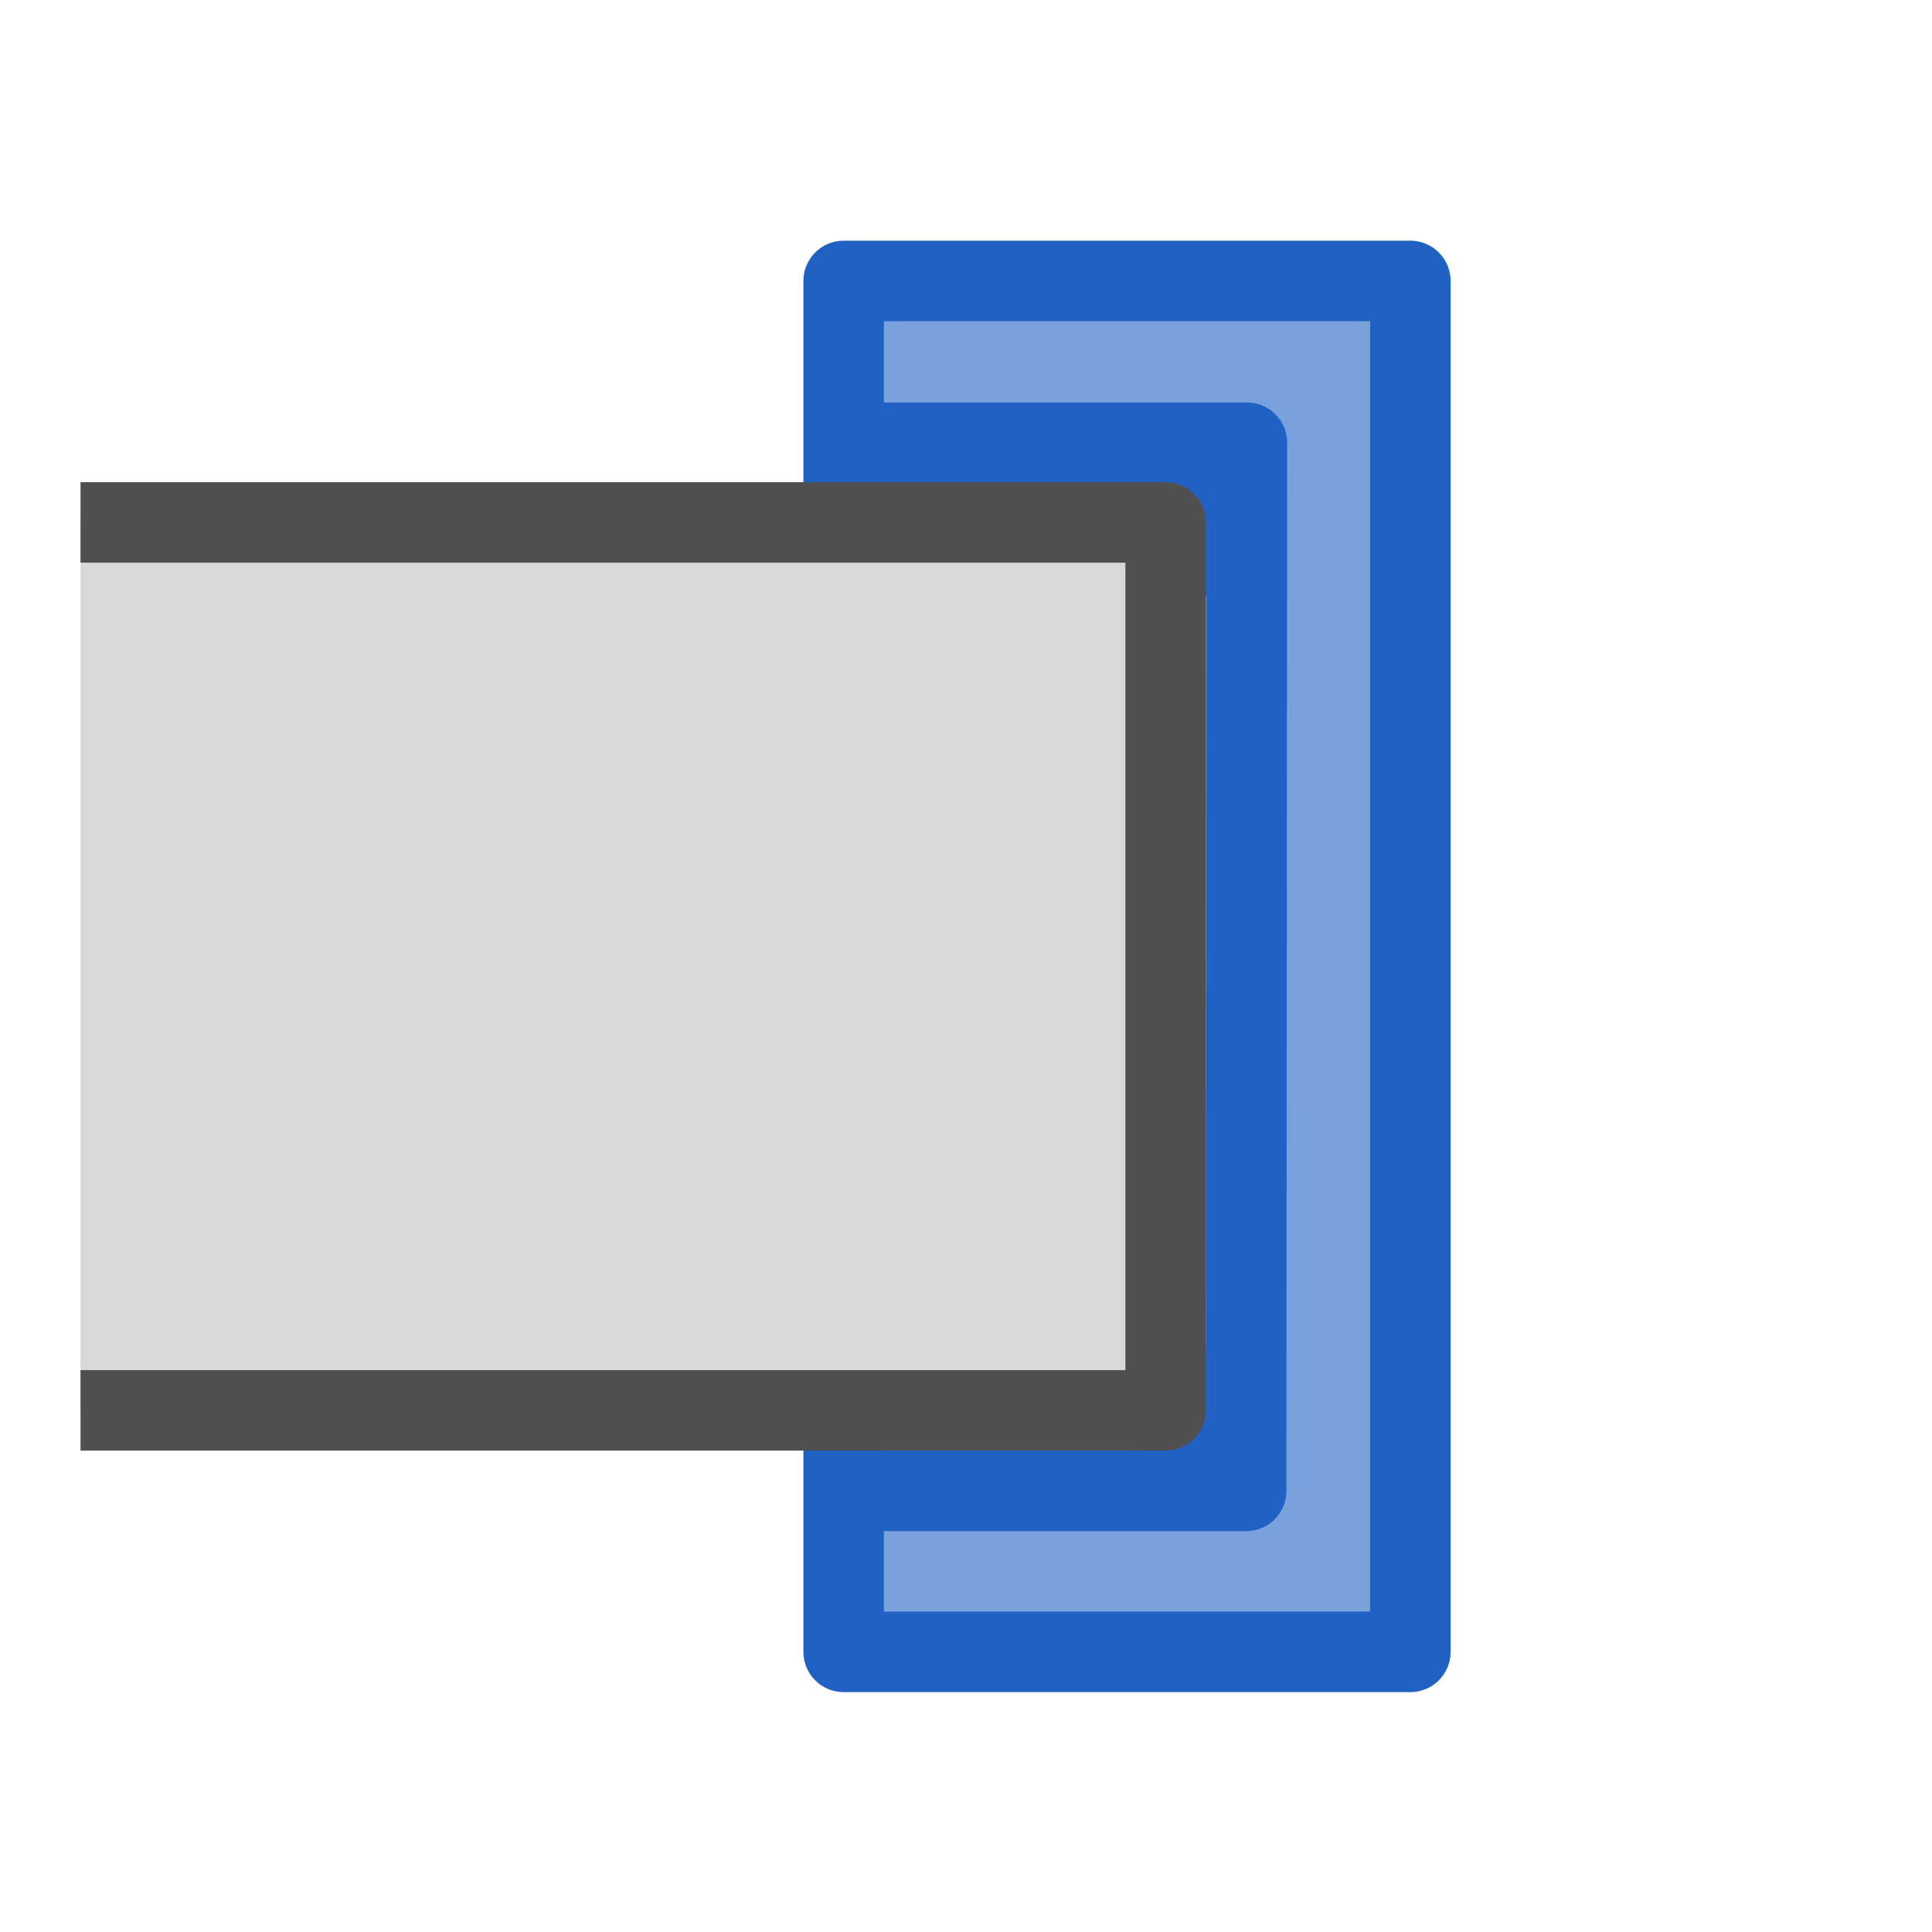
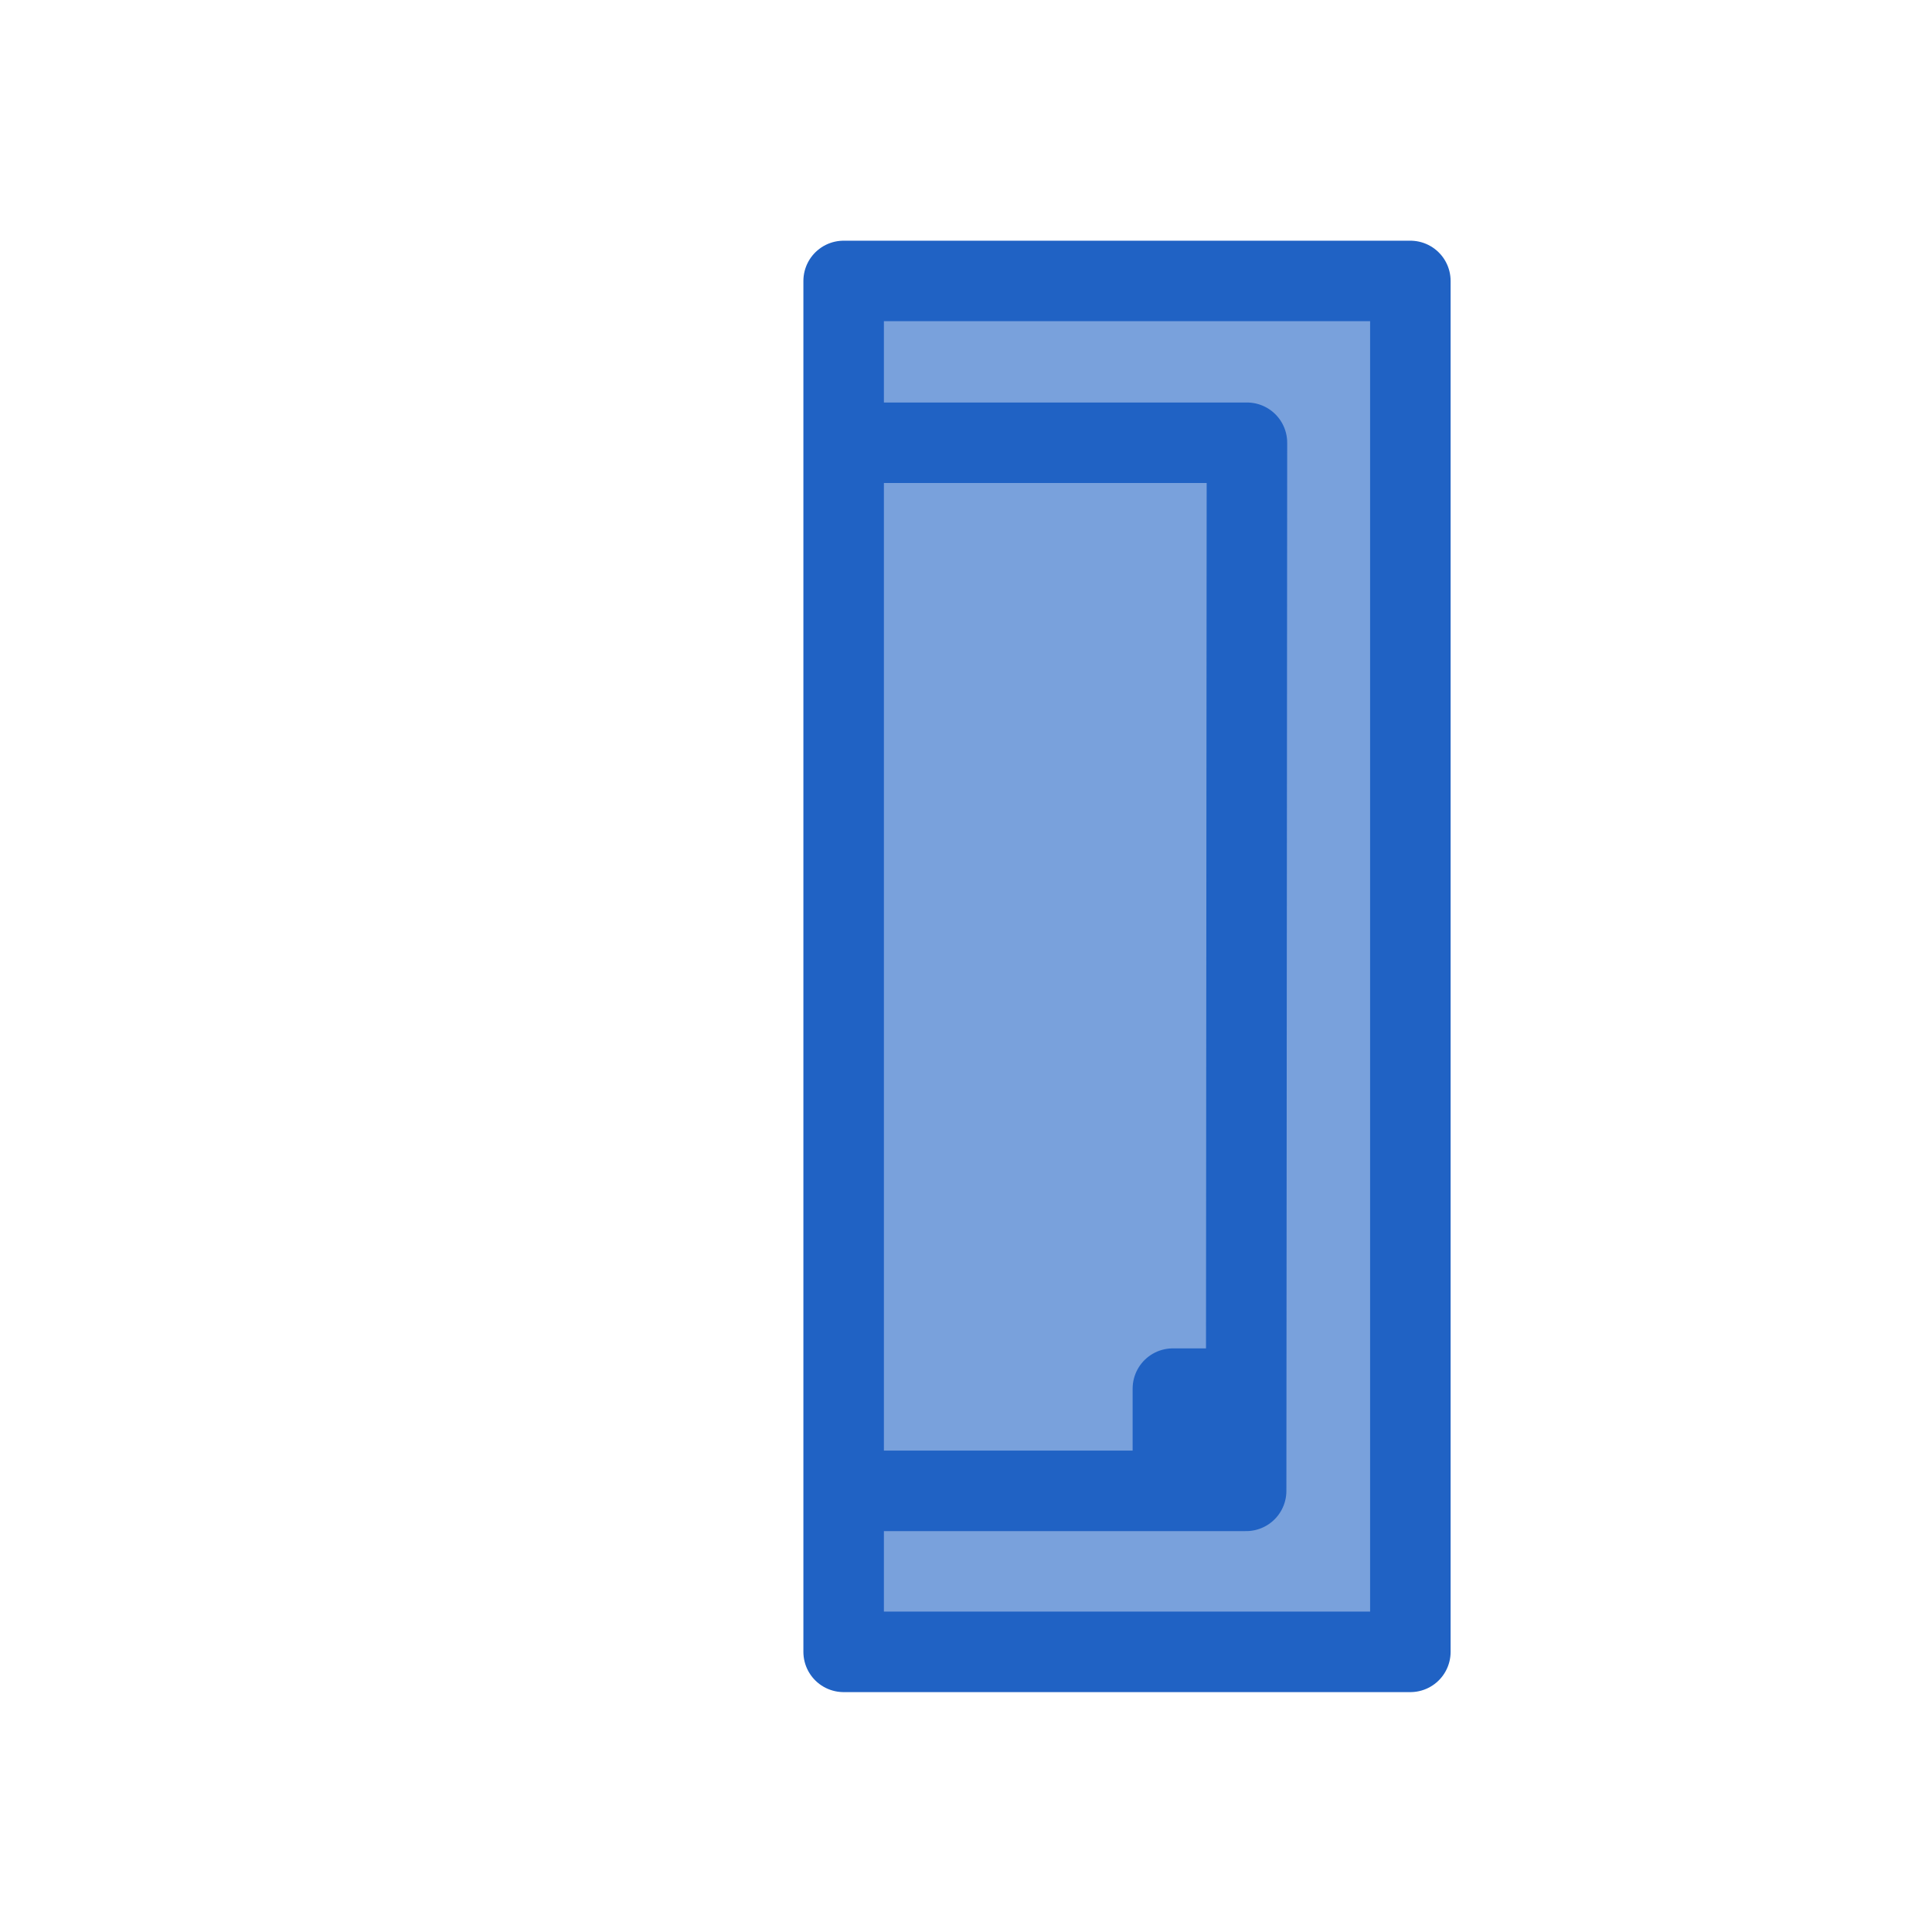
<svg xmlns="http://www.w3.org/2000/svg" id="Icon" viewBox="0 0 24 24">
  <defs>
    <style>.cls-1{fill:#d9d9d9;stroke:#505050;}.cls-1,.cls-2,.cls-3{stroke-linecap:round;stroke-linejoin:round;}.cls-2{fill:#79a1dc;}.cls-2,.cls-3{stroke:#2062c4;}.cls-4{fill:#2062c4;}.cls-5{clip-path:url(#clippath);}.cls-6,.cls-3{fill:none;}</style>
    <clipPath id="clippath">
-       <rect class="cls-6" x="1" y="5.93" width="14.49" height="12.29" />
-     </clipPath>
+       </clipPath>
  </defs>
  <g>
-     <rect class="cls-4" x="14.06" y="17" width="1.42" height="1.56" />
    <rect class="cls-4" x="14.06" y="5" width="1.42" height="1.56" />
  </g>
  <rect class="cls-2" x="10.48" y="3.49" width="7.04" height="17.03" />
  <polyline class="cls-3" points="10.57 18.52 15.48 18.52 15.49 5.5 10.61 5.5" />
  <rect class="cls-2" x="14.57" y="17.25" width=".87" height=".99" />
-   <rect class="cls-2" x="14.61" y="5.91" width=".87" height=".99" />
  <g class="cls-5">
-     <rect class="cls-1" x=".46" y="6.49" width="14.02" height="11.03" />
-   </g>
+     </g>
</svg>